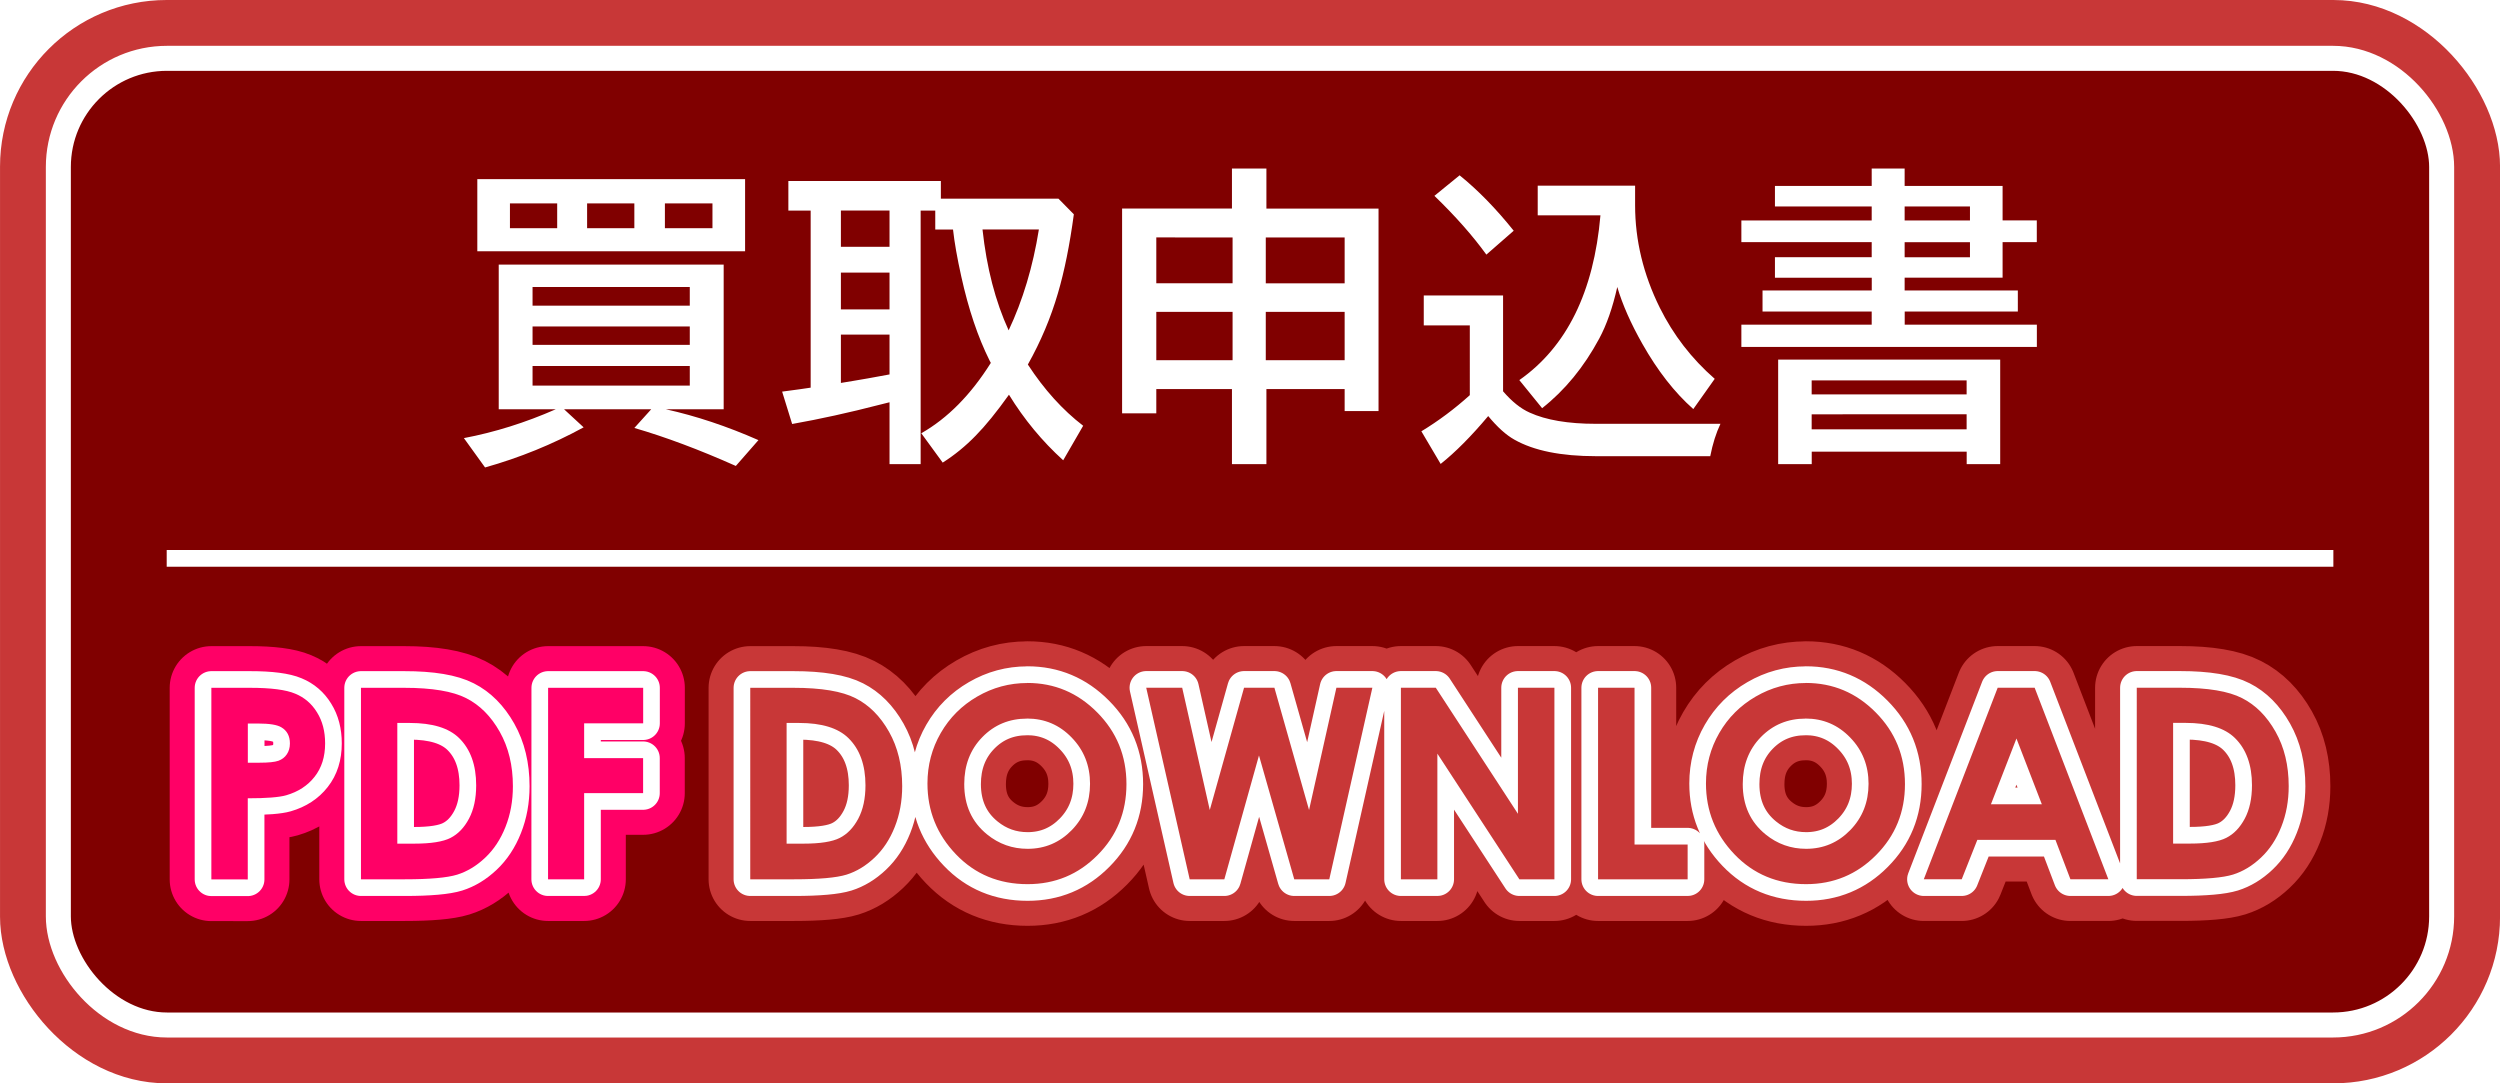
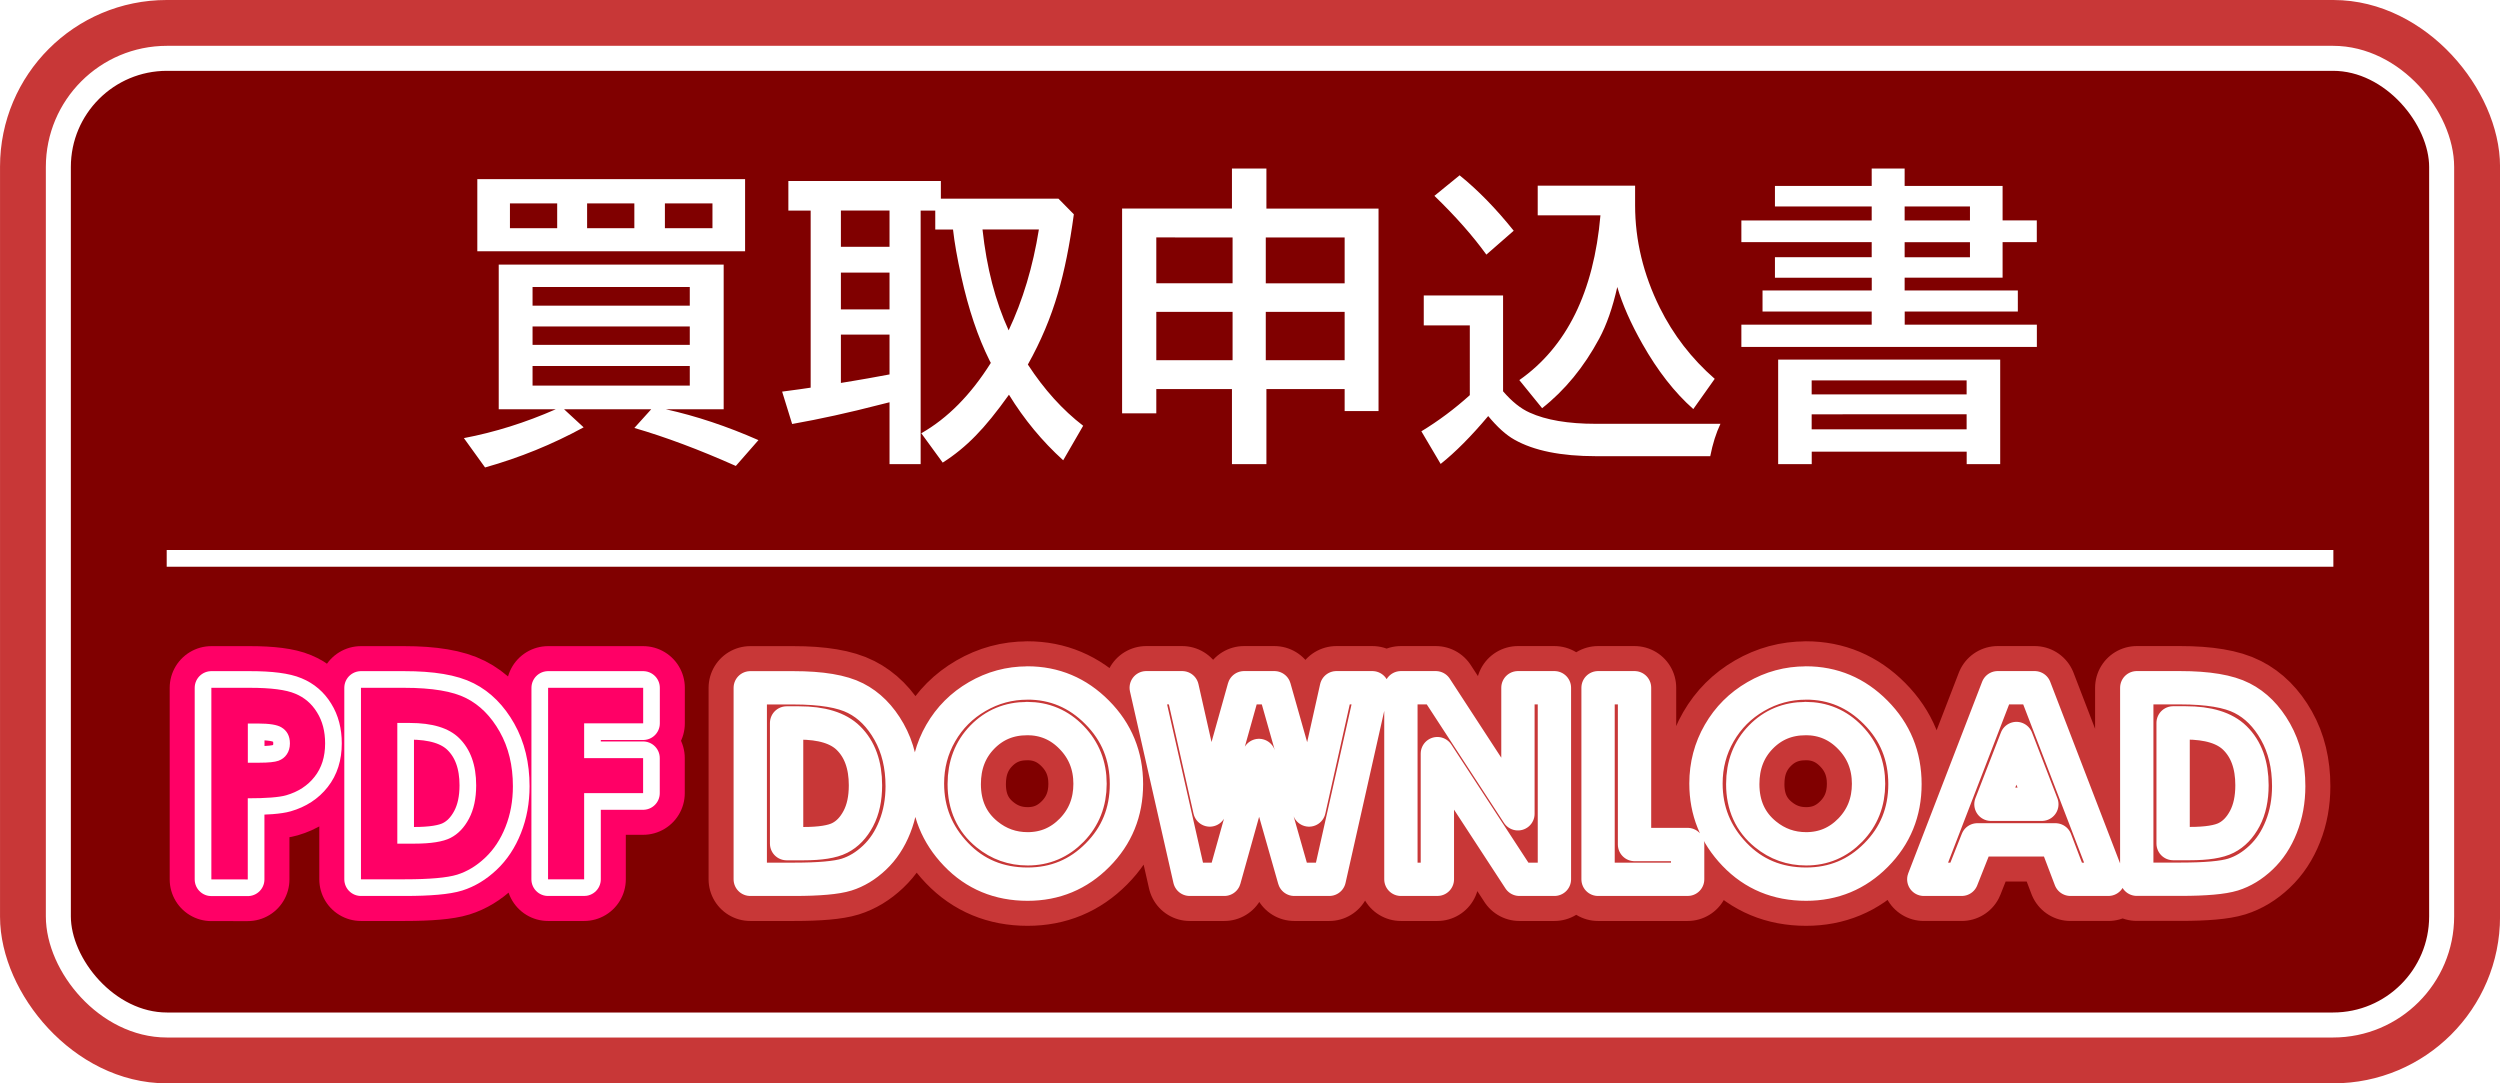
<svg xmlns="http://www.w3.org/2000/svg" xmlns:ns1="http://www.inkscape.org/namespaces/inkscape" xmlns:ns2="http://sodipodi.sourceforge.net/DTD/sodipodi-0.dtd" width="150" height="65" viewBox="0 0 39.687 17.198" version="1.1" id="svg1" ns1:version="1.3.2 (091e20e, 2023-11-25, custom)" ns2:docname="button-kaitori.svg" ns1:export-filename="button-kaitori.png" ns1:export-xdpi="300" ns1:export-ydpi="300">
  <ns2:namedview id="namedview1" pagecolor="#ffffff" bordercolor="#999999" borderopacity="1" ns1:showpageshadow="0" ns1:pageopacity="0" ns1:pagecheckerboard="0" ns1:deskcolor="#d1d1d1" ns1:document-units="px" ns1:zoom="3.9660278" ns1:cx="50.176149" ns1:cy="45.763673" ns1:window-width="1920" ns1:window-height="1017" ns1:window-x="-8" ns1:window-y="-8" ns1:window-maximized="1" ns1:current-layer="layer1" />
  <defs id="defs1">
    <filter ns1:collect="always" style="color-interpolation-filters:sRGB" id="filter13" x="-0.046" y="-0.479" width="1.093" height="1.958">
      <feGaussianBlur ns1:collect="always" stdDeviation="0.362" id="feGaussianBlur13" />
    </filter>
  </defs>
  <g ns1:label="Layer 1" ns1:groupmode="layer" id="layer1">
    <rect style="display:none;fill:#d400aa;fill-opacity:1;stroke:none;stroke-width:0.515;stroke-linecap:round;stroke-linejoin:round;stroke-miterlimit:1.5;stroke-dasharray:none;stroke-dashoffset:0.237" id="rect3" width="2.646" height="2.646" x="37.042" y="-2.3841858e-07" ns1:label="外枠補助" ns2:insensitive="true" />
    <rect style="fill:#800000;stroke:#c83737;stroke-width:0.794;stroke-linecap:round;stroke-linejoin:round;stroke-miterlimit:1.5;stroke-dasharray:none;stroke-dashoffset:0.237;stroke-opacity:1" id="rect2" width="38.894" height="16.404" x="0.397" y="0.397" ry="2.249" ns1:label="外枠" />
    <rect style="fill:none;stroke:#ffffff;stroke-width:0.397;stroke-linecap:round;stroke-linejoin:round;stroke-miterlimit:1.5;stroke-dasharray:none;stroke-dashoffset:0.237;stroke-opacity:1" id="rect13" width="37.835" height="15.346" x="0.926" y="0.926" ry="1.724" ns1:label="外枠" />
    <g id="text12" style="font-size:4.233px;line-height:1.25;font-family:'BIZ UDPGothic';-inkscape-font-specification:'BIZ UDPGothic';font-variant-ligatures:none;fill:#d5d5ff;stroke:#ffffff;stroke-width:1.323;stroke-linecap:round;stroke-linejoin:round;filter:url(#filter13)" ns1:label="PDF DOWNLOAD" aria-label="PDF DOWNLOAD">
      <path style="font-weight:bold;font-family:'Century Gothic';-inkscape-font-specification:'Century Gothic Bold';fill:#ff0066;stroke:#ff0066" d="m 3.355,10.919 h 0.614 q 0.498,0 0.717,0.093 0.221,0.091 0.347,0.298 0.128,0.205 0.128,0.492 0,0.318 -0.167,0.529 -0.165,0.211 -0.451,0.294 -0.167,0.048 -0.61,0.048 v 1.288 H 3.355 Z m 0.579,1.189 h 0.184 q 0.217,0 0.302,-0.031 0.085,-0.031 0.132,-0.101 0.05,-0.072 0.05,-0.174 0,-0.176 -0.136,-0.256 -0.099,-0.06 -0.368,-0.06 H 3.934 Z m 1.796,-1.189 h 0.686 q 0.664,0 0.986,0.165 0.322,0.163 0.531,0.533 0.209,0.37 0.209,0.864 0,0.351 -0.118,0.647 -0.116,0.294 -0.322,0.488 -0.205,0.194 -0.444,0.269 -0.24,0.074 -0.831,0.074 H 5.73 Z m 0.577,0.558 v 1.916 h 0.269 q 0.397,0 0.575,-0.091 0.18,-0.091 0.294,-0.306 0.114,-0.215 0.114,-0.529 0,-0.484 -0.271,-0.75 -0.244,-0.24 -0.783,-0.24 z m 2.394,-0.558 h 1.509 v 0.564 H 9.273 v 0.552 h 0.936 v 0.556 H 9.273 v 1.368 H 8.7 Z" id="path1" />
      <path style="font-weight:bold;font-family:'Century Gothic';-inkscape-font-specification:'Century Gothic Bold';fill:#0000ff;stroke:#c83737" d="m 11.91,10.919 h 0.686 q 0.664,0 0.986,0.165 0.322,0.163 0.531,0.533 0.209,0.37 0.209,0.864 0,0.351 -0.118,0.647 -0.116,0.294 -0.322,0.488 -0.205,0.194 -0.444,0.269 -0.24,0.074 -0.831,0.074 h -0.697 z m 0.577,0.558 v 1.916 h 0.269 q 0.397,0 0.575,-0.091 0.18,-0.091 0.294,-0.306 0.114,-0.215 0.114,-0.529 0,-0.484 -0.271,-0.75 -0.244,-0.24 -0.783,-0.24 z m 3.822,-0.635 q 0.645,0 1.108,0.467 0.465,0.467 0.465,1.139 0,0.666 -0.459,1.127 -0.457,0.461 -1.11,0.461 -0.684,0 -1.137,-0.473 -0.453,-0.473 -0.453,-1.124 0,-0.436 0.211,-0.802 0.211,-0.366 0.579,-0.579 0.37,-0.215 0.796,-0.215 z m -0.006,0.566 q -0.422,0 -0.709,0.294 -0.287,0.294 -0.287,0.746 0,0.504 0.362,0.798 0.281,0.229 0.645,0.229 0.411,0 0.701,-0.298 0.289,-0.298 0.289,-0.734 0,-0.434 -0.291,-0.734 -0.291,-0.302 -0.709,-0.302 z m 1.893,-0.49 h 0.571 l 0.438,1.941 0.544,-1.941 h 0.482 l 0.55,1.941 0.434,-1.941 h 0.571 l -0.684,3.041 h -0.556 l -0.56,-1.966 -0.55,1.966 h -0.55 z m 4.043,0 h 0.554 l 1.304,2.001 v -2.001 h 0.579 v 3.041 h -0.556 l -1.302,-1.995 v 1.995 H 22.239 Z m 3.13,0 h 0.579 v 2.489 h 0.843 v 0.552 H 25.369 Z m 3.299,-0.076 q 0.645,0 1.108,0.467 0.465,0.467 0.465,1.139 0,0.666 -0.459,1.127 -0.457,0.461 -1.11,0.461 -0.684,0 -1.137,-0.473 -0.453,-0.473 -0.453,-1.124 0,-0.436 0.211,-0.802 0.211,-0.366 0.579,-0.579 0.37,-0.215 0.796,-0.215 z m -0.006,0.566 q -0.422,0 -0.709,0.294 -0.287,0.294 -0.287,0.746 0,0.504 0.362,0.798 0.281,0.229 0.645,0.229 0.411,0 0.701,-0.298 0.289,-0.298 0.289,-0.734 0,-0.434 -0.291,-0.734 -0.291,-0.302 -0.709,-0.302 z m 3.051,-0.49 h 0.587 l 1.17,3.041 h -0.602 l -0.238,-0.626 h -1.24 l -0.248,0.626 h -0.602 z m 0.298,0.806 -0.405,1.044 h 0.808 z m 1.91,-0.806 h 0.686 q 0.664,0 0.986,0.165 0.322,0.163 0.531,0.533 0.209,0.37 0.209,0.864 0,0.351 -0.118,0.647 -0.116,0.294 -0.322,0.488 -0.205,0.194 -0.444,0.269 -0.24,0.074 -0.831,0.074 h -0.697 z m 0.577,0.558 v 1.916 h 0.269 q 0.397,0 0.575,-0.091 0.18,-0.091 0.294,-0.306 0.114,-0.215 0.114,-0.529 0,-0.484 -0.271,-0.75 -0.244,-0.24 -0.783,-0.24 z" id="path2" />
    </g>
    <g id="text9" style="font-size:4.233px;line-height:1.25;font-family:'BIZ UDPGothic';-inkscape-font-specification:'BIZ UDPGothic';font-variant-ligatures:none;fill:#d5d5ff;stroke:#ffffff;stroke-width:0.529;stroke-linecap:round;stroke-linejoin:round" ns1:label="PDF DOWNLOAD" aria-label="PDF DOWNLOAD">
      <path style="font-weight:bold;font-family:'Century Gothic';-inkscape-font-specification:'Century Gothic Bold';fill:#ff0066" d="m 3.355,10.919 h 0.614 q 0.498,0 0.717,0.093 0.221,0.091 0.347,0.298 0.128,0.205 0.128,0.492 0,0.318 -0.167,0.529 -0.165,0.211 -0.451,0.294 -0.167,0.048 -0.61,0.048 v 1.288 H 3.355 Z m 0.579,1.189 h 0.184 q 0.217,0 0.302,-0.031 0.085,-0.031 0.132,-0.101 0.05,-0.072 0.05,-0.174 0,-0.176 -0.136,-0.256 -0.099,-0.06 -0.368,-0.06 H 3.934 Z m 1.796,-1.189 h 0.686 q 0.664,0 0.986,0.165 0.322,0.163 0.531,0.533 0.209,0.37 0.209,0.864 0,0.351 -0.118,0.647 -0.116,0.294 -0.322,0.488 -0.205,0.194 -0.444,0.269 -0.24,0.074 -0.831,0.074 H 5.73 Z m 0.577,0.558 v 1.916 h 0.269 q 0.397,0 0.575,-0.091 0.18,-0.091 0.294,-0.306 0.114,-0.215 0.114,-0.529 0,-0.484 -0.271,-0.75 -0.244,-0.24 -0.783,-0.24 z m 2.394,-0.558 h 1.509 v 0.564 H 9.273 v 0.552 h 0.936 v 0.556 H 9.273 v 1.368 H 8.7 Z" id="path3" />
      <path style="font-weight:bold;font-family:'Century Gothic';-inkscape-font-specification:'Century Gothic Bold';fill:#c83737" d="m 11.91,10.919 h 0.686 q 0.664,0 0.986,0.165 0.322,0.163 0.531,0.533 0.209,0.37 0.209,0.864 0,0.351 -0.118,0.647 -0.116,0.294 -0.322,0.488 -0.205,0.194 -0.444,0.269 -0.24,0.074 -0.831,0.074 h -0.697 z m 0.577,0.558 v 1.916 h 0.269 q 0.397,0 0.575,-0.091 0.18,-0.091 0.294,-0.306 0.114,-0.215 0.114,-0.529 0,-0.484 -0.271,-0.75 -0.244,-0.24 -0.783,-0.24 z m 3.822,-0.635 q 0.645,0 1.108,0.467 0.465,0.467 0.465,1.139 0,0.666 -0.459,1.127 -0.457,0.461 -1.11,0.461 -0.684,0 -1.137,-0.473 -0.453,-0.473 -0.453,-1.124 0,-0.436 0.211,-0.802 0.211,-0.366 0.579,-0.579 0.37,-0.215 0.796,-0.215 z m -0.006,0.566 q -0.422,0 -0.709,0.294 -0.287,0.294 -0.287,0.746 0,0.504 0.362,0.798 0.281,0.229 0.645,0.229 0.411,0 0.701,-0.298 0.289,-0.298 0.289,-0.734 0,-0.434 -0.291,-0.734 -0.291,-0.302 -0.709,-0.302 z m 1.893,-0.49 h 0.571 l 0.438,1.941 0.544,-1.941 h 0.482 l 0.55,1.941 0.434,-1.941 h 0.571 l -0.684,3.041 h -0.556 l -0.56,-1.966 -0.55,1.966 h -0.55 z m 4.043,0 h 0.554 l 1.304,2.001 v -2.001 h 0.579 v 3.041 h -0.556 l -1.302,-1.995 v 1.995 H 22.239 Z m 3.13,0 h 0.579 v 2.489 h 0.843 v 0.552 H 25.369 Z m 3.299,-0.076 q 0.645,0 1.108,0.467 0.465,0.467 0.465,1.139 0,0.666 -0.459,1.127 -0.457,0.461 -1.11,0.461 -0.684,0 -1.137,-0.473 -0.453,-0.473 -0.453,-1.124 0,-0.436 0.211,-0.802 0.211,-0.366 0.579,-0.579 0.37,-0.215 0.796,-0.215 z m -0.006,0.566 q -0.422,0 -0.709,0.294 -0.287,0.294 -0.287,0.746 0,0.504 0.362,0.798 0.281,0.229 0.645,0.229 0.411,0 0.701,-0.298 0.289,-0.298 0.289,-0.734 0,-0.434 -0.291,-0.734 -0.291,-0.302 -0.709,-0.302 z m 3.051,-0.49 h 0.587 l 1.17,3.041 h -0.602 l -0.238,-0.626 h -1.24 l -0.248,0.626 h -0.602 z m 0.298,0.806 -0.405,1.044 h 0.808 z m 1.91,-0.806 h 0.686 q 0.664,0 0.986,0.165 0.322,0.163 0.531,0.533 0.209,0.37 0.209,0.864 0,0.351 -0.118,0.647 -0.116,0.294 -0.322,0.488 -0.205,0.194 -0.444,0.269 -0.24,0.074 -0.831,0.074 h -0.697 z m 0.577,0.558 v 1.916 h 0.269 q 0.397,0 0.575,-0.091 0.18,-0.091 0.294,-0.306 0.114,-0.215 0.114,-0.529 0,-0.484 -0.271,-0.75 -0.244,-0.24 -0.783,-0.24 z" id="path4" />
    </g>
    <g id="text2" style="font-size:4.233px;line-height:1.25;font-family:'BIZ UDPGothic';-inkscape-font-specification:'BIZ UDPGothic';font-variant-ligatures:none;fill:#d5d5ff;stroke-width:0.265" ns1:label="PDF DOWNLOAD" aria-label="PDF DOWNLOAD">
      <path style="font-weight:bold;font-family:'Century Gothic';-inkscape-font-specification:'Century Gothic Bold';fill:#ff0066" d="m 3.355,10.919 h 0.614 q 0.498,0 0.717,0.093 0.221,0.091 0.347,0.298 0.128,0.205 0.128,0.492 0,0.318 -0.167,0.529 -0.165,0.211 -0.451,0.294 -0.167,0.048 -0.61,0.048 v 1.288 H 3.355 Z m 0.579,1.189 h 0.184 q 0.217,0 0.302,-0.031 0.085,-0.031 0.132,-0.101 0.05,-0.072 0.05,-0.174 0,-0.176 -0.136,-0.256 -0.099,-0.06 -0.368,-0.06 H 3.934 Z m 1.796,-1.189 h 0.686 q 0.664,0 0.986,0.165 0.322,0.163 0.531,0.533 0.209,0.37 0.209,0.864 0,0.351 -0.118,0.647 -0.116,0.294 -0.322,0.488 -0.205,0.194 -0.444,0.269 -0.24,0.074 -0.831,0.074 H 5.73 Z m 0.577,0.558 v 1.916 h 0.269 q 0.397,0 0.575,-0.091 0.18,-0.091 0.294,-0.306 0.114,-0.215 0.114,-0.529 0,-0.484 -0.271,-0.75 -0.244,-0.24 -0.783,-0.24 z m 2.394,-0.558 h 1.509 v 0.564 H 9.273 v 0.552 h 0.936 v 0.556 H 9.273 v 1.368 H 8.7 Z" id="path5" />
-       <path style="font-weight:bold;font-family:'Century Gothic';-inkscape-font-specification:'Century Gothic Bold';fill:#c83737" d="m 11.91,10.919 h 0.686 q 0.664,0 0.986,0.165 0.322,0.163 0.531,0.533 0.209,0.37 0.209,0.864 0,0.351 -0.118,0.647 -0.116,0.294 -0.322,0.488 -0.205,0.194 -0.444,0.269 -0.24,0.074 -0.831,0.074 h -0.697 z m 0.577,0.558 v 1.916 h 0.269 q 0.397,0 0.575,-0.091 0.18,-0.091 0.294,-0.306 0.114,-0.215 0.114,-0.529 0,-0.484 -0.271,-0.75 -0.244,-0.24 -0.783,-0.24 z m 3.822,-0.635 q 0.645,0 1.108,0.467 0.465,0.467 0.465,1.139 0,0.666 -0.459,1.127 -0.457,0.461 -1.11,0.461 -0.684,0 -1.137,-0.473 -0.453,-0.473 -0.453,-1.124 0,-0.436 0.211,-0.802 0.211,-0.366 0.579,-0.579 0.37,-0.215 0.796,-0.215 z m -0.006,0.566 q -0.422,0 -0.709,0.294 -0.287,0.294 -0.287,0.746 0,0.504 0.362,0.798 0.281,0.229 0.645,0.229 0.411,0 0.701,-0.298 0.289,-0.298 0.289,-0.734 0,-0.434 -0.291,-0.734 -0.291,-0.302 -0.709,-0.302 z m 1.893,-0.49 h 0.571 l 0.438,1.941 0.544,-1.941 h 0.482 l 0.55,1.941 0.434,-1.941 h 0.571 l -0.684,3.041 h -0.556 l -0.56,-1.966 -0.55,1.966 h -0.55 z m 4.043,0 h 0.554 l 1.304,2.001 v -2.001 h 0.579 v 3.041 h -0.556 l -1.302,-1.995 v 1.995 H 22.239 Z m 3.13,0 h 0.579 v 2.489 h 0.843 v 0.552 H 25.369 Z m 3.299,-0.076 q 0.645,0 1.108,0.467 0.465,0.467 0.465,1.139 0,0.666 -0.459,1.127 -0.457,0.461 -1.11,0.461 -0.684,0 -1.137,-0.473 -0.453,-0.473 -0.453,-1.124 0,-0.436 0.211,-0.802 0.211,-0.366 0.579,-0.579 0.37,-0.215 0.796,-0.215 z m -0.006,0.566 q -0.422,0 -0.709,0.294 -0.287,0.294 -0.287,0.746 0,0.504 0.362,0.798 0.281,0.229 0.645,0.229 0.411,0 0.701,-0.298 0.289,-0.298 0.289,-0.734 0,-0.434 -0.291,-0.734 -0.291,-0.302 -0.709,-0.302 z m 3.051,-0.49 h 0.587 l 1.17,3.041 h -0.602 l -0.238,-0.626 h -1.24 l -0.248,0.626 h -0.602 z m 0.298,0.806 -0.405,1.044 h 0.808 z m 1.91,-0.806 h 0.686 q 0.664,0 0.986,0.165 0.322,0.163 0.531,0.533 0.209,0.37 0.209,0.864 0,0.351 -0.118,0.647 -0.116,0.294 -0.322,0.488 -0.205,0.194 -0.444,0.269 -0.24,0.074 -0.831,0.074 h -0.697 z m 0.577,0.558 v 1.916 h 0.269 q 0.397,0 0.575,-0.091 0.18,-0.091 0.294,-0.306 0.114,-0.215 0.114,-0.529 0,-0.484 -0.271,-0.75 -0.244,-0.24 -0.783,-0.24 z" id="path6" />
    </g>
    <path style="fill:#ffffff;stroke:#ffffff;stroke-width:0.265;stroke-linecap:butt;stroke-linejoin:miter;stroke-dasharray:none;stroke-opacity:1" d="m 2.646,8.864 c 34.396,0 34.396,0 34.396,0" id="path10" ns1:label="下線" />
    <path style="font-weight:bold;font-size:4.939px;line-height:1.25;font-family:'BIZ UDPGothic';-inkscape-font-specification:'BIZ UDPGothic Bold';font-variant-ligatures:none;text-align:center;letter-spacing:0.132px;text-anchor:middle;fill:#ffffff;stroke-width:0.265" d="m 10.569,6.497 q 0.719,0.159 1.471,0.49 L 11.681,7.397 Q 10.808,7.008 10.07,6.794 L 10.338,6.497 H 8.954 L 9.265,6.784 Q 8.524,7.189 7.7,7.421 L 7.364,6.955 Q 8.1,6.815 8.823,6.497 H 7.917 V 4.201 H 11.488 V 6.497 Z M 8.454,4.556 V 4.852 H 10.95 V 4.556 Z m 0,0.627 V 5.475 H 10.95 V 5.183 Z m 0,0.627 V 6.121 H 10.95 V 5.81 Z M 11.828,2.844 V 3.989 H 7.577 V 2.844 Z M 8.095,3.229 V 3.623 H 8.845 V 3.229 Z M 11.31,3.623 V 3.229 h -0.755 V 3.623 Z M 9.32,3.229 V 3.623 H 10.07 V 3.229 Z m 5.616,-0.075 h 1.867 l 0.244,0.248 q -0.099,0.733 -0.253,1.254 -0.169,0.581 -0.477,1.131 0.388,0.596 0.878,0.972 L 16.878,7.307 Q 16.378,6.854 16.017,6.266 15.725,6.676 15.491,6.914 15.25,7.163 14.965,7.344 L 14.625,6.878 q 0.627,-0.357 1.104,-1.117 -0.01,-0.019 -0.019,-0.036 Q 15.431,5.166 15.26,4.389 15.163,3.953 15.129,3.644 H 14.847 V 3.343 h -0.232 V 7.368 H 14.121 V 6.386 L 13.965,6.425 Q 13.239,6.613 12.575,6.731 L 12.416,6.217 q 0.328,-0.043 0.453,-0.063 V 3.343 H 12.515 V 2.873 h 2.421 z m -0.815,0.188 h -0.772 v 0.576 h 0.772 z m 0,0.986 h -0.772 v 0.584 h 0.772 z m 0,0.984 h -0.772 v 0.767 q 0.125,-0.022 0.188,-0.031 0.193,-0.031 0.584,-0.104 z m 1.476,-1.669 q 0.099,0.912 0.415,1.601 0.338,-0.716 0.48,-1.601 z M 19.557,3.311 V 2.675 h 0.547 v 0.637 h 1.78 V 6.526 H 21.346 V 6.176 H 20.104 V 7.368 H 19.557 V 6.176 H 18.356 V 6.562 H 17.813 V 3.311 Z m -1.201,0.458 v 0.728 h 1.211 V 3.77 Z m 0,1.182 v 0.767 h 1.211 V 4.951 Z m 2.99,0.767 V 4.951 h -1.252 v 0.767 z m 0,-1.22 V 3.77 H 20.094 V 4.498 Z M 25.957,2.947 V 3.258 q 0,0.834 0.391,1.625 0.323,0.651 0.873,1.131 l -0.34,0.48 Q 26.434,6.099 26.072,5.458 25.797,4.973 25.674,4.556 25.563,5.05 25.387,5.376 25.023,6.053 24.481,6.48 l -0.362,-0.446 Q 25.248,5.243 25.407,3.418 H 24.411 V 2.947 Z m -2.096,3.265 q 0.21,0.244 0.422,0.338 0.391,0.178 1.049,0.178 h 1.98 q -0.104,0.219 -0.162,0.514 h -1.813 q -0.834,0 -1.297,-0.263 -0.198,-0.111 -0.415,-0.374 -0.403,0.48 -0.755,0.76 l -0.306,-0.518 q 0.408,-0.248 0.769,-0.574 V 5.166 H 22.602 V 4.691 h 1.259 z M 23.596,4.042 Q 23.268,3.589 22.771,3.109 l 0.4,-0.326 q 0.436,0.352 0.859,0.88 z M 29.713,2.952 V 2.675 h 0.523 V 2.952 h 1.555 v 0.547 h 0.543 v 0.345 h -0.543 v 0.564 h -1.555 v 0.203 h 1.797 V 4.946 H 30.237 V 5.154 h 2.098 V 5.508 H 27.644 V 5.154 h 2.069 V 4.946 H 27.98 V 4.611 h 1.734 V 4.409 H 28.177 V 4.083 h 1.536 V 3.844 H 27.644 V 3.5 h 2.069 V 3.278 H 28.177 V 2.952 Z m 1.56,0.326 h -1.037 v 0.222 h 1.037 z m 0,0.567 h -1.037 v 0.239 h 1.037 z m 0.48,1.864 V 7.368 H 31.221 V 7.17 H 28.761 V 7.368 H 28.228 V 5.709 Z m -2.993,0.33 v 0.222 h 2.46 V 6.039 Z m 0,0.538 v 0.239 h 2.46 V 6.577 Z" id="text1" ns1:label="委託申込書" aria-label="買取申込書" />
  </g>
</svg>